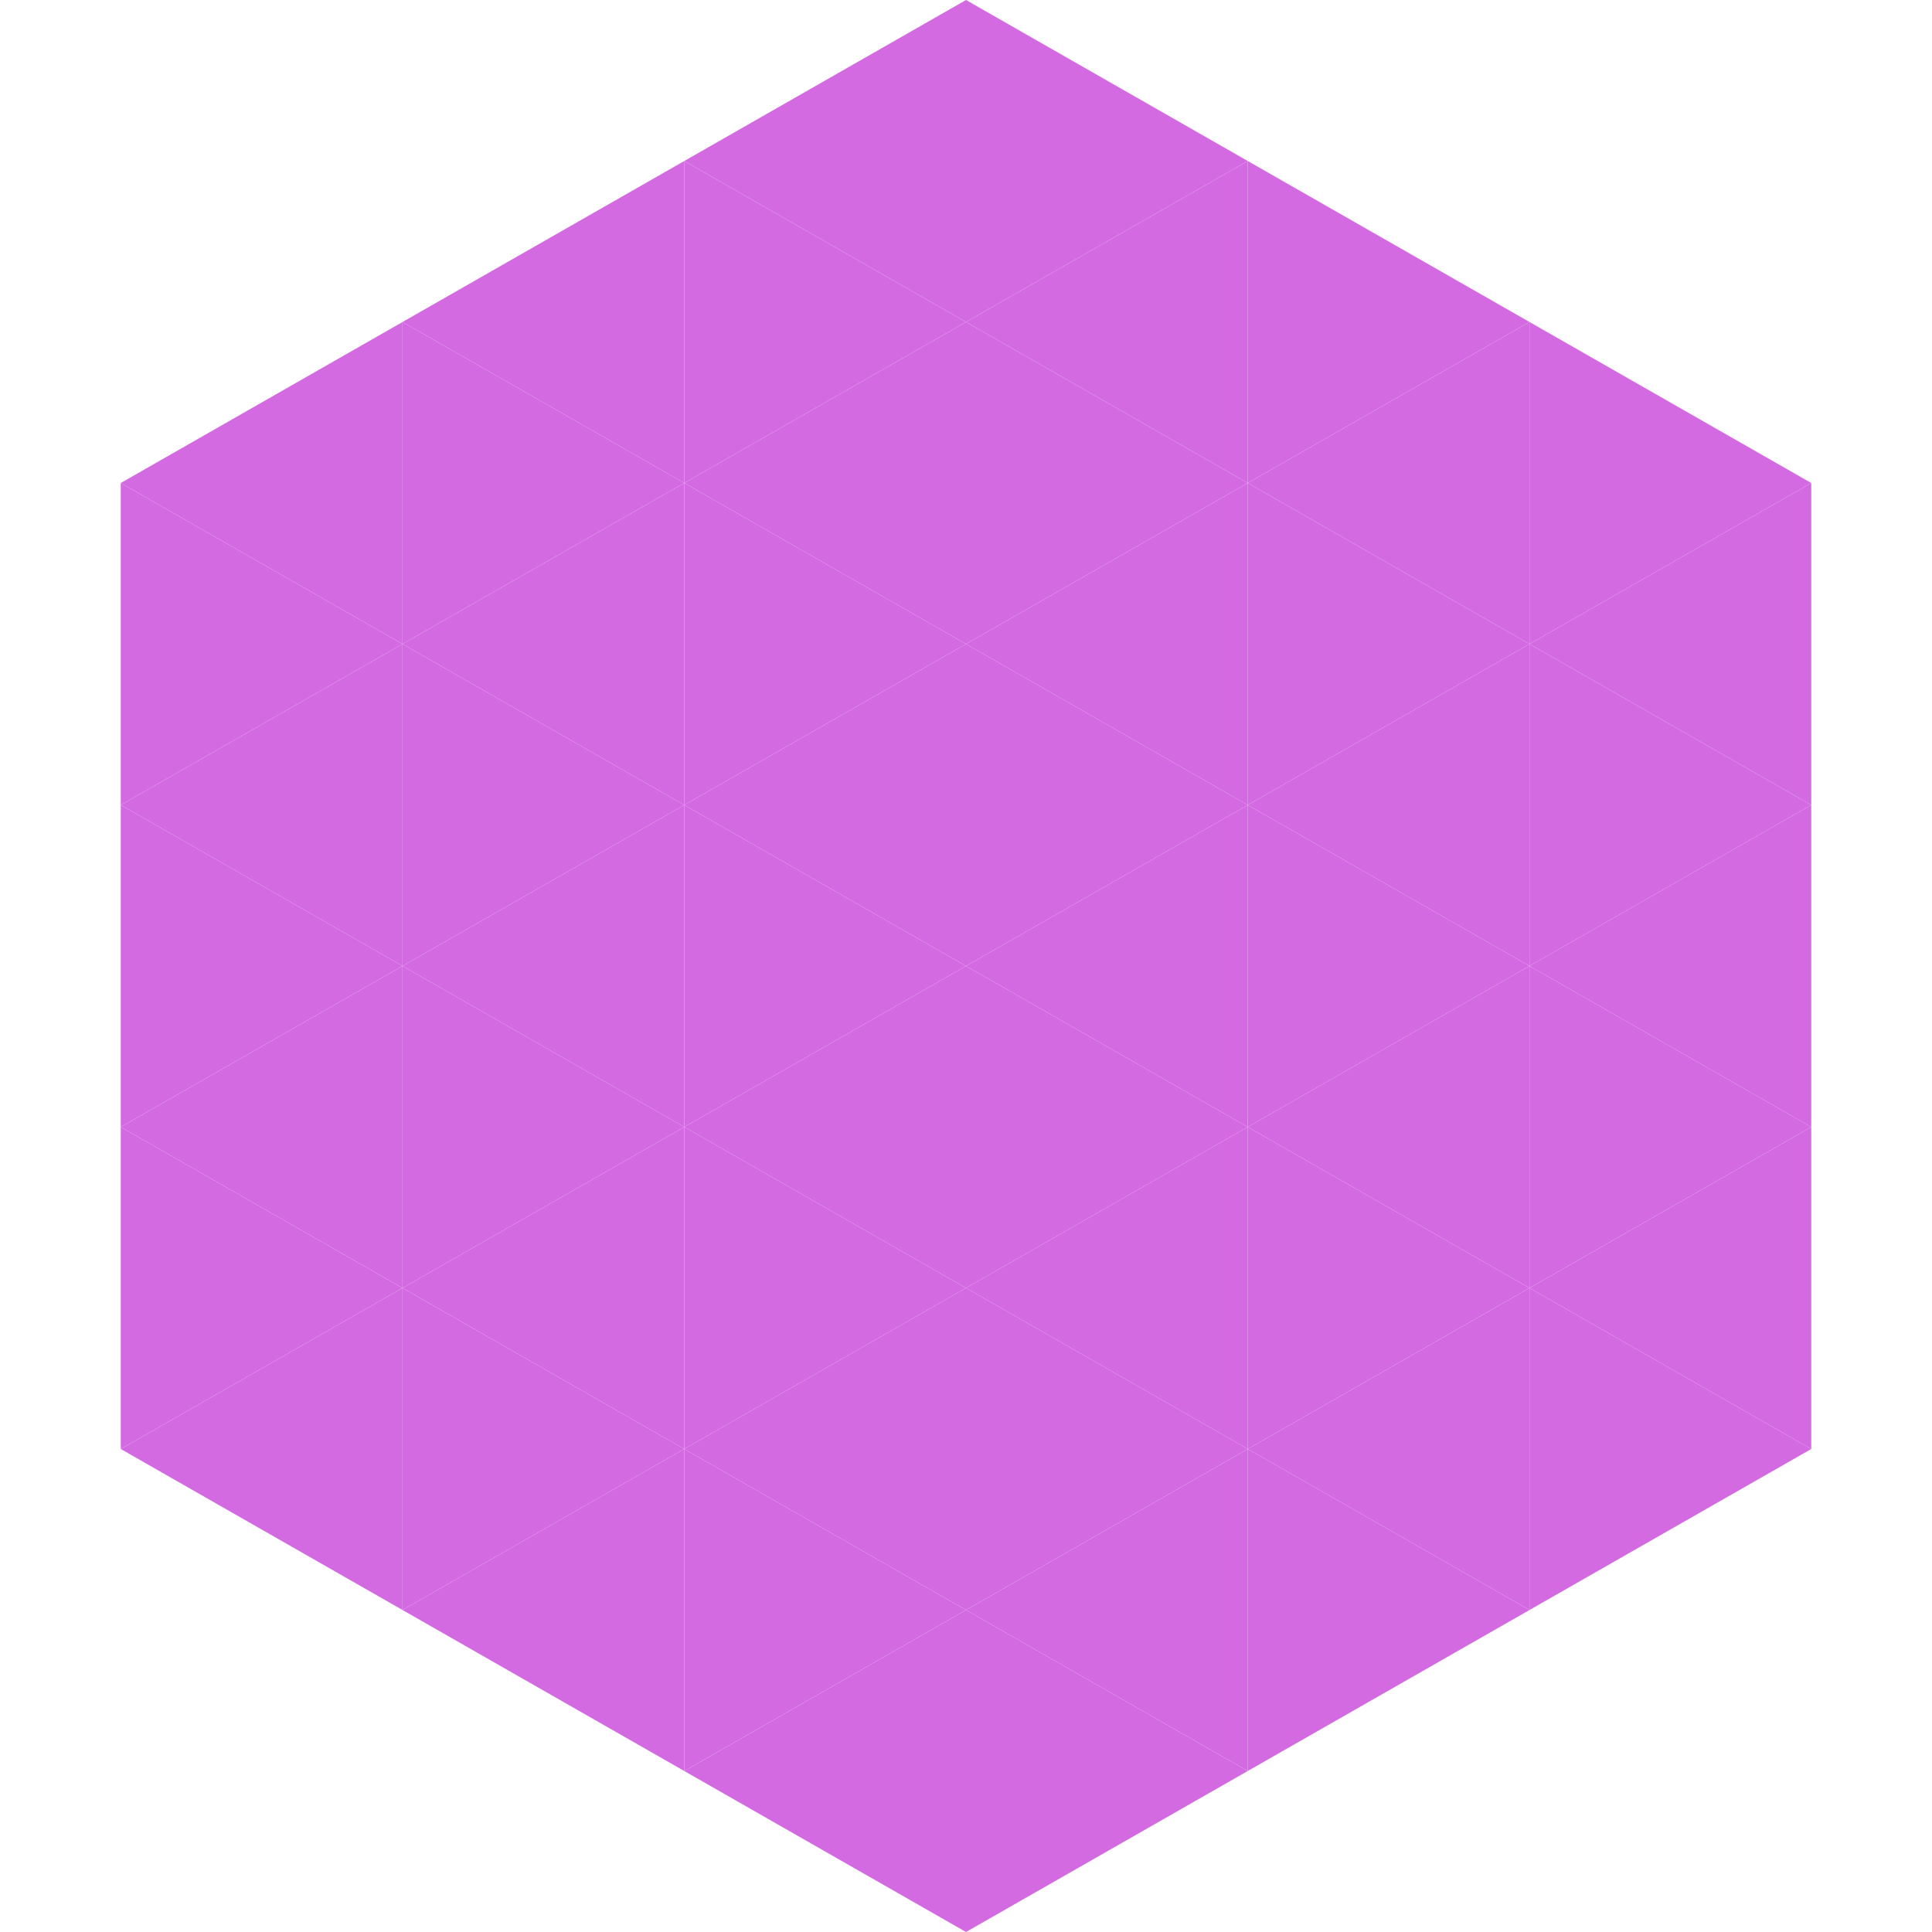
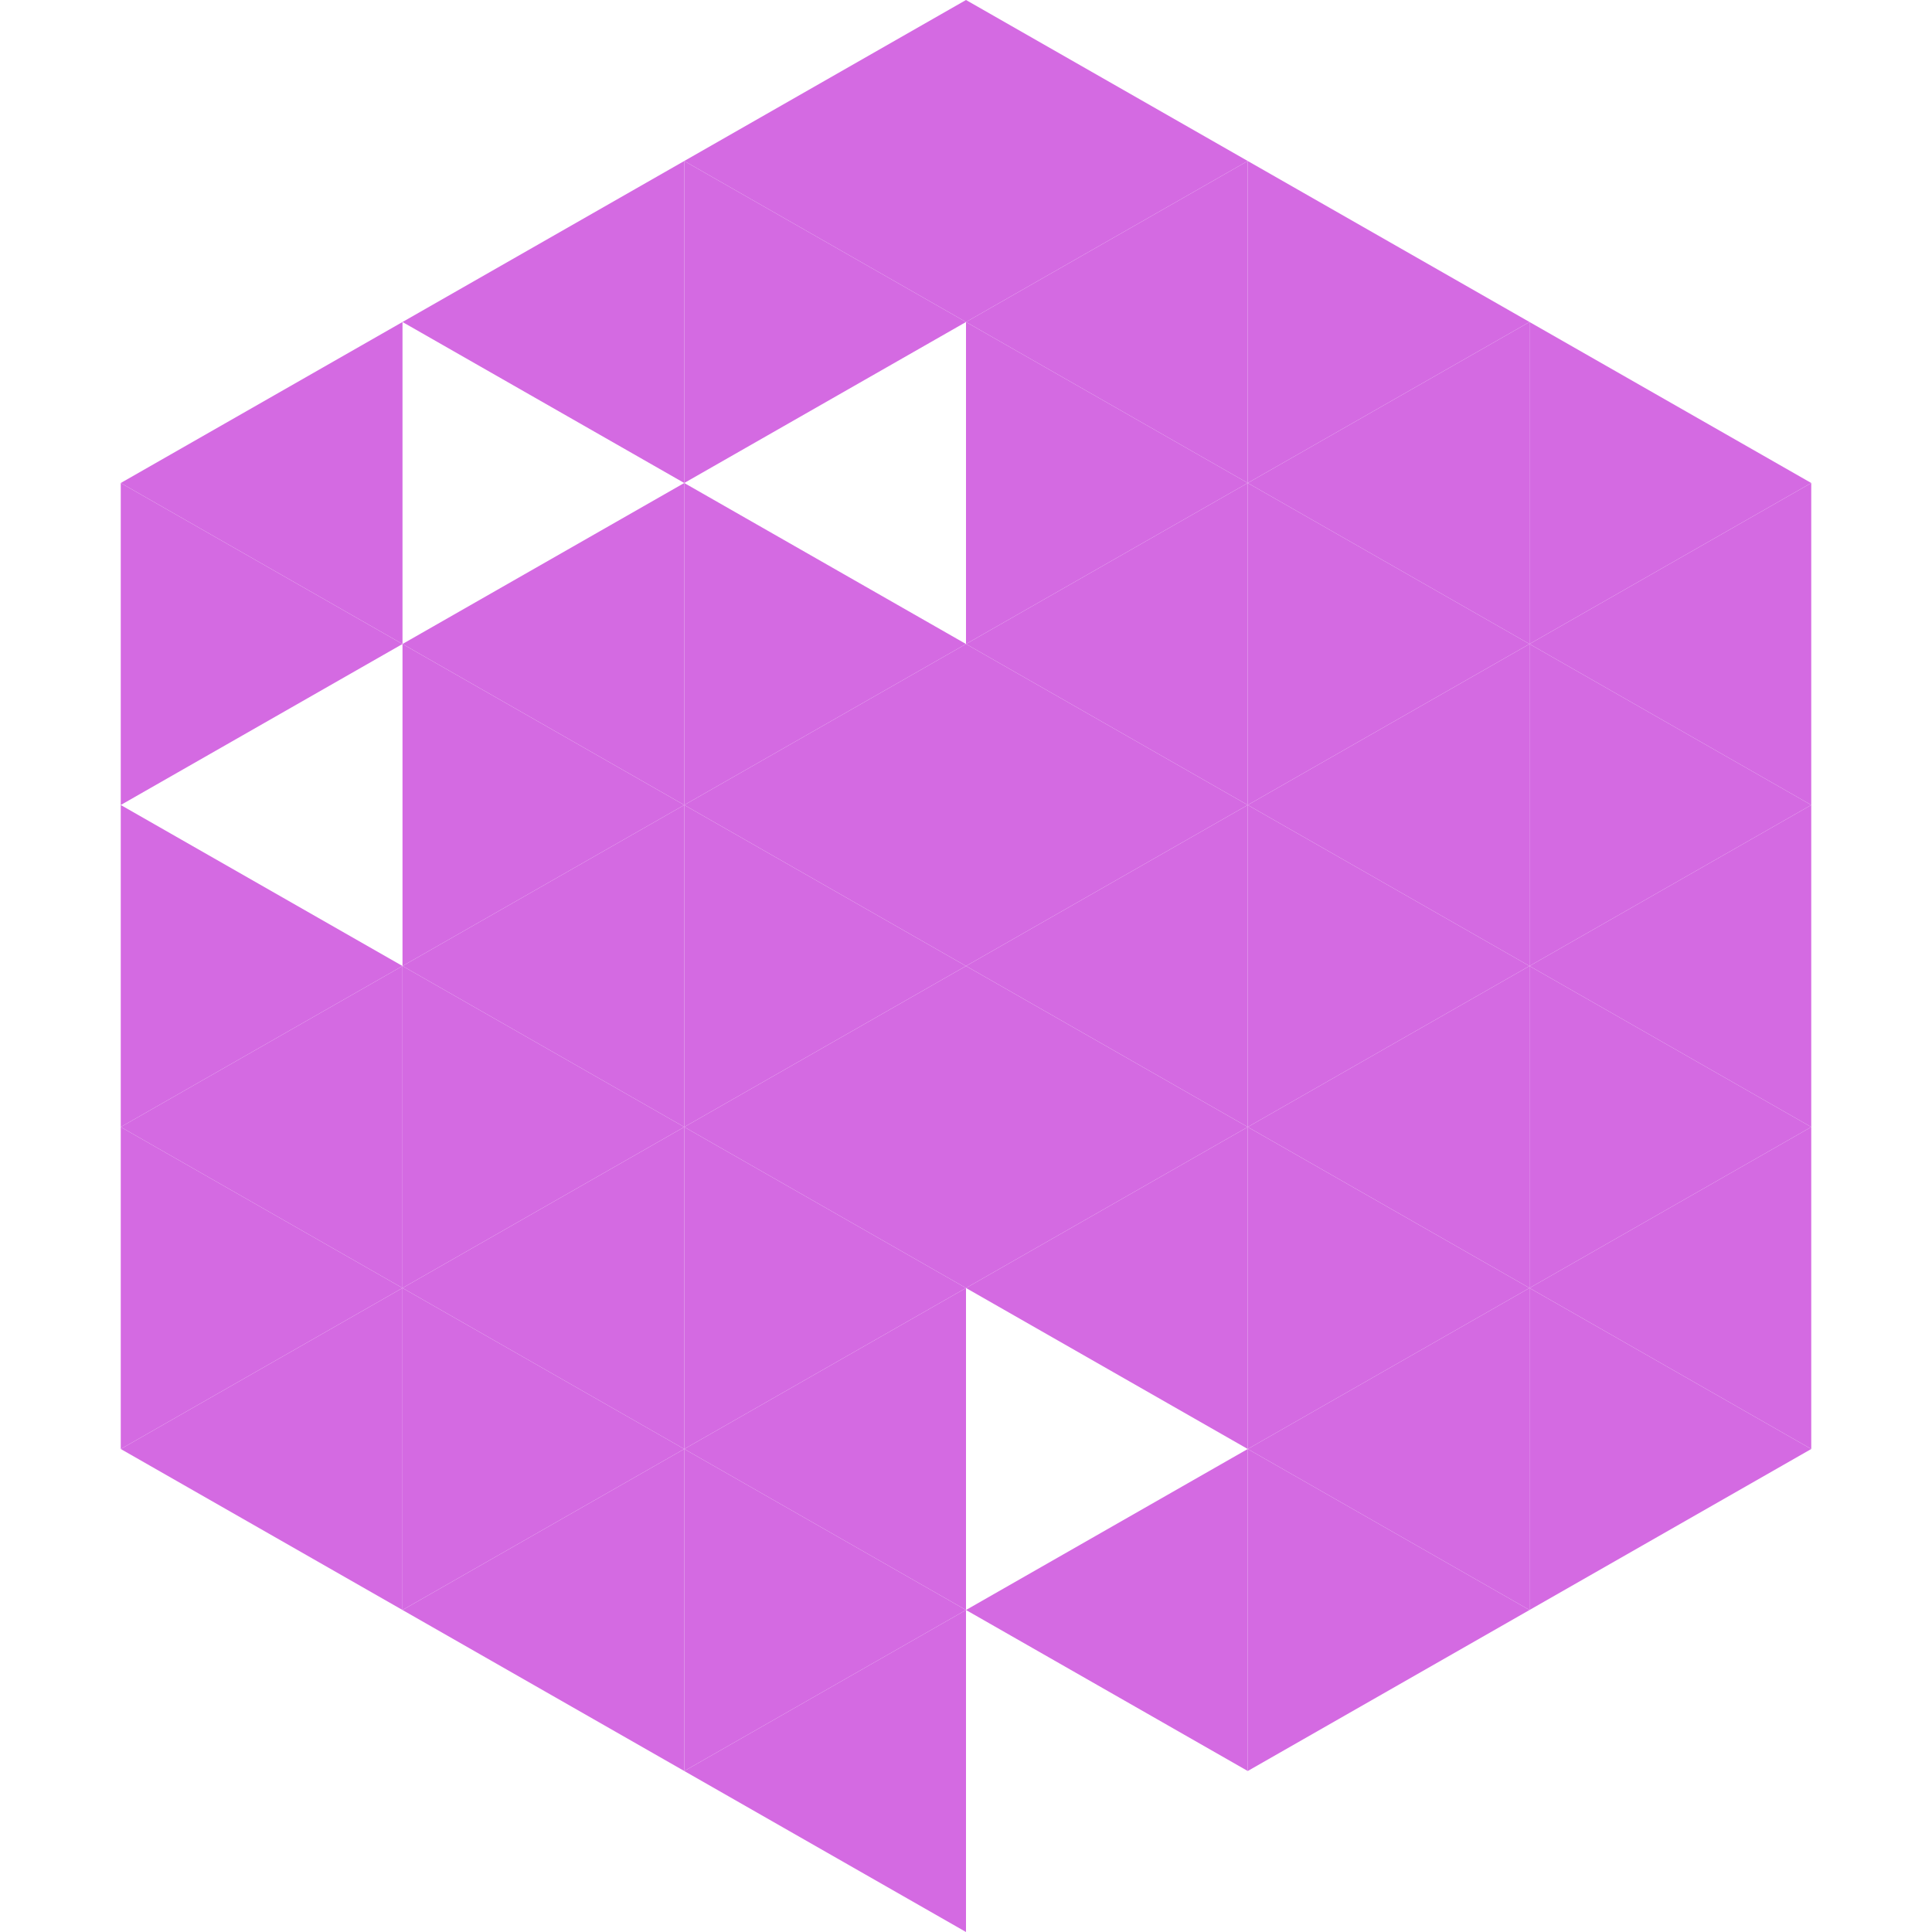
<svg xmlns="http://www.w3.org/2000/svg" width="240" height="240">
  <polygon points="50,40 15,60 50,80" style="fill:rgb(212,106,226)" />
  <polygon points="190,40 225,60 190,80" style="fill:rgb(212,106,226)" />
  <polygon points="15,60 50,80 15,100" style="fill:rgb(212,106,226)" />
  <polygon points="225,60 190,80 225,100" style="fill:rgb(212,106,226)" />
-   <polygon points="50,80 15,100 50,120" style="fill:rgb(212,106,226)" />
  <polygon points="190,80 225,100 190,120" style="fill:rgb(212,106,226)" />
  <polygon points="15,100 50,120 15,140" style="fill:rgb(212,106,226)" />
  <polygon points="225,100 190,120 225,140" style="fill:rgb(212,106,226)" />
  <polygon points="50,120 15,140 50,160" style="fill:rgb(212,106,226)" />
  <polygon points="190,120 225,140 190,160" style="fill:rgb(212,106,226)" />
  <polygon points="15,140 50,160 15,180" style="fill:rgb(212,106,226)" />
  <polygon points="225,140 190,160 225,180" style="fill:rgb(212,106,226)" />
  <polygon points="50,160 15,180 50,200" style="fill:rgb(212,106,226)" />
  <polygon points="190,160 225,180 190,200" style="fill:rgb(212,106,226)" />
  <polygon points="15,180 50,200 15,220" style="fill:rgb(255,255,255); fill-opacity:0" />
  <polygon points="225,180 190,200 225,220" style="fill:rgb(255,255,255); fill-opacity:0" />
  <polygon points="50,0 85,20 50,40" style="fill:rgb(255,255,255); fill-opacity:0" />
  <polygon points="190,0 155,20 190,40" style="fill:rgb(255,255,255); fill-opacity:0" />
  <polygon points="85,20 50,40 85,60" style="fill:rgb(212,106,226)" />
  <polygon points="155,20 190,40 155,60" style="fill:rgb(212,106,226)" />
-   <polygon points="50,40 85,60 50,80" style="fill:rgb(212,106,226)" />
  <polygon points="190,40 155,60 190,80" style="fill:rgb(212,106,226)" />
  <polygon points="85,60 50,80 85,100" style="fill:rgb(212,106,226)" />
  <polygon points="155,60 190,80 155,100" style="fill:rgb(212,106,226)" />
  <polygon points="50,80 85,100 50,120" style="fill:rgb(212,106,226)" />
  <polygon points="190,80 155,100 190,120" style="fill:rgb(212,106,226)" />
  <polygon points="85,100 50,120 85,140" style="fill:rgb(212,106,226)" />
  <polygon points="155,100 190,120 155,140" style="fill:rgb(212,106,226)" />
  <polygon points="50,120 85,140 50,160" style="fill:rgb(212,106,226)" />
  <polygon points="190,120 155,140 190,160" style="fill:rgb(212,106,226)" />
  <polygon points="85,140 50,160 85,180" style="fill:rgb(212,106,226)" />
  <polygon points="155,140 190,160 155,180" style="fill:rgb(212,106,226)" />
  <polygon points="50,160 85,180 50,200" style="fill:rgb(212,106,226)" />
  <polygon points="190,160 155,180 190,200" style="fill:rgb(212,106,226)" />
  <polygon points="85,180 50,200 85,220" style="fill:rgb(212,106,226)" />
  <polygon points="155,180 190,200 155,220" style="fill:rgb(212,106,226)" />
  <polygon points="120,0 85,20 120,40" style="fill:rgb(212,106,226)" />
  <polygon points="120,0 155,20 120,40" style="fill:rgb(212,106,226)" />
  <polygon points="85,20 120,40 85,60" style="fill:rgb(212,106,226)" />
  <polygon points="155,20 120,40 155,60" style="fill:rgb(212,106,226)" />
-   <polygon points="120,40 85,60 120,80" style="fill:rgb(212,106,226)" />
  <polygon points="120,40 155,60 120,80" style="fill:rgb(212,106,226)" />
  <polygon points="85,60 120,80 85,100" style="fill:rgb(212,106,226)" />
  <polygon points="155,60 120,80 155,100" style="fill:rgb(212,106,226)" />
  <polygon points="120,80 85,100 120,120" style="fill:rgb(212,106,226)" />
  <polygon points="120,80 155,100 120,120" style="fill:rgb(212,106,226)" />
  <polygon points="85,100 120,120 85,140" style="fill:rgb(212,106,226)" />
  <polygon points="155,100 120,120 155,140" style="fill:rgb(212,106,226)" />
  <polygon points="120,120 85,140 120,160" style="fill:rgb(212,106,226)" />
  <polygon points="120,120 155,140 120,160" style="fill:rgb(212,106,226)" />
  <polygon points="85,140 120,160 85,180" style="fill:rgb(212,106,226)" />
  <polygon points="155,140 120,160 155,180" style="fill:rgb(212,106,226)" />
  <polygon points="120,160 85,180 120,200" style="fill:rgb(212,106,226)" />
-   <polygon points="120,160 155,180 120,200" style="fill:rgb(212,106,226)" />
  <polygon points="85,180 120,200 85,220" style="fill:rgb(212,106,226)" />
  <polygon points="155,180 120,200 155,220" style="fill:rgb(212,106,226)" />
  <polygon points="120,200 85,220 120,240" style="fill:rgb(212,106,226)" />
-   <polygon points="120,200 155,220 120,240" style="fill:rgb(212,106,226)" />
  <polygon points="85,220 120,240 85,260" style="fill:rgb(255,255,255); fill-opacity:0" />
  <polygon points="155,220 120,240 155,260" style="fill:rgb(255,255,255); fill-opacity:0" />
</svg>